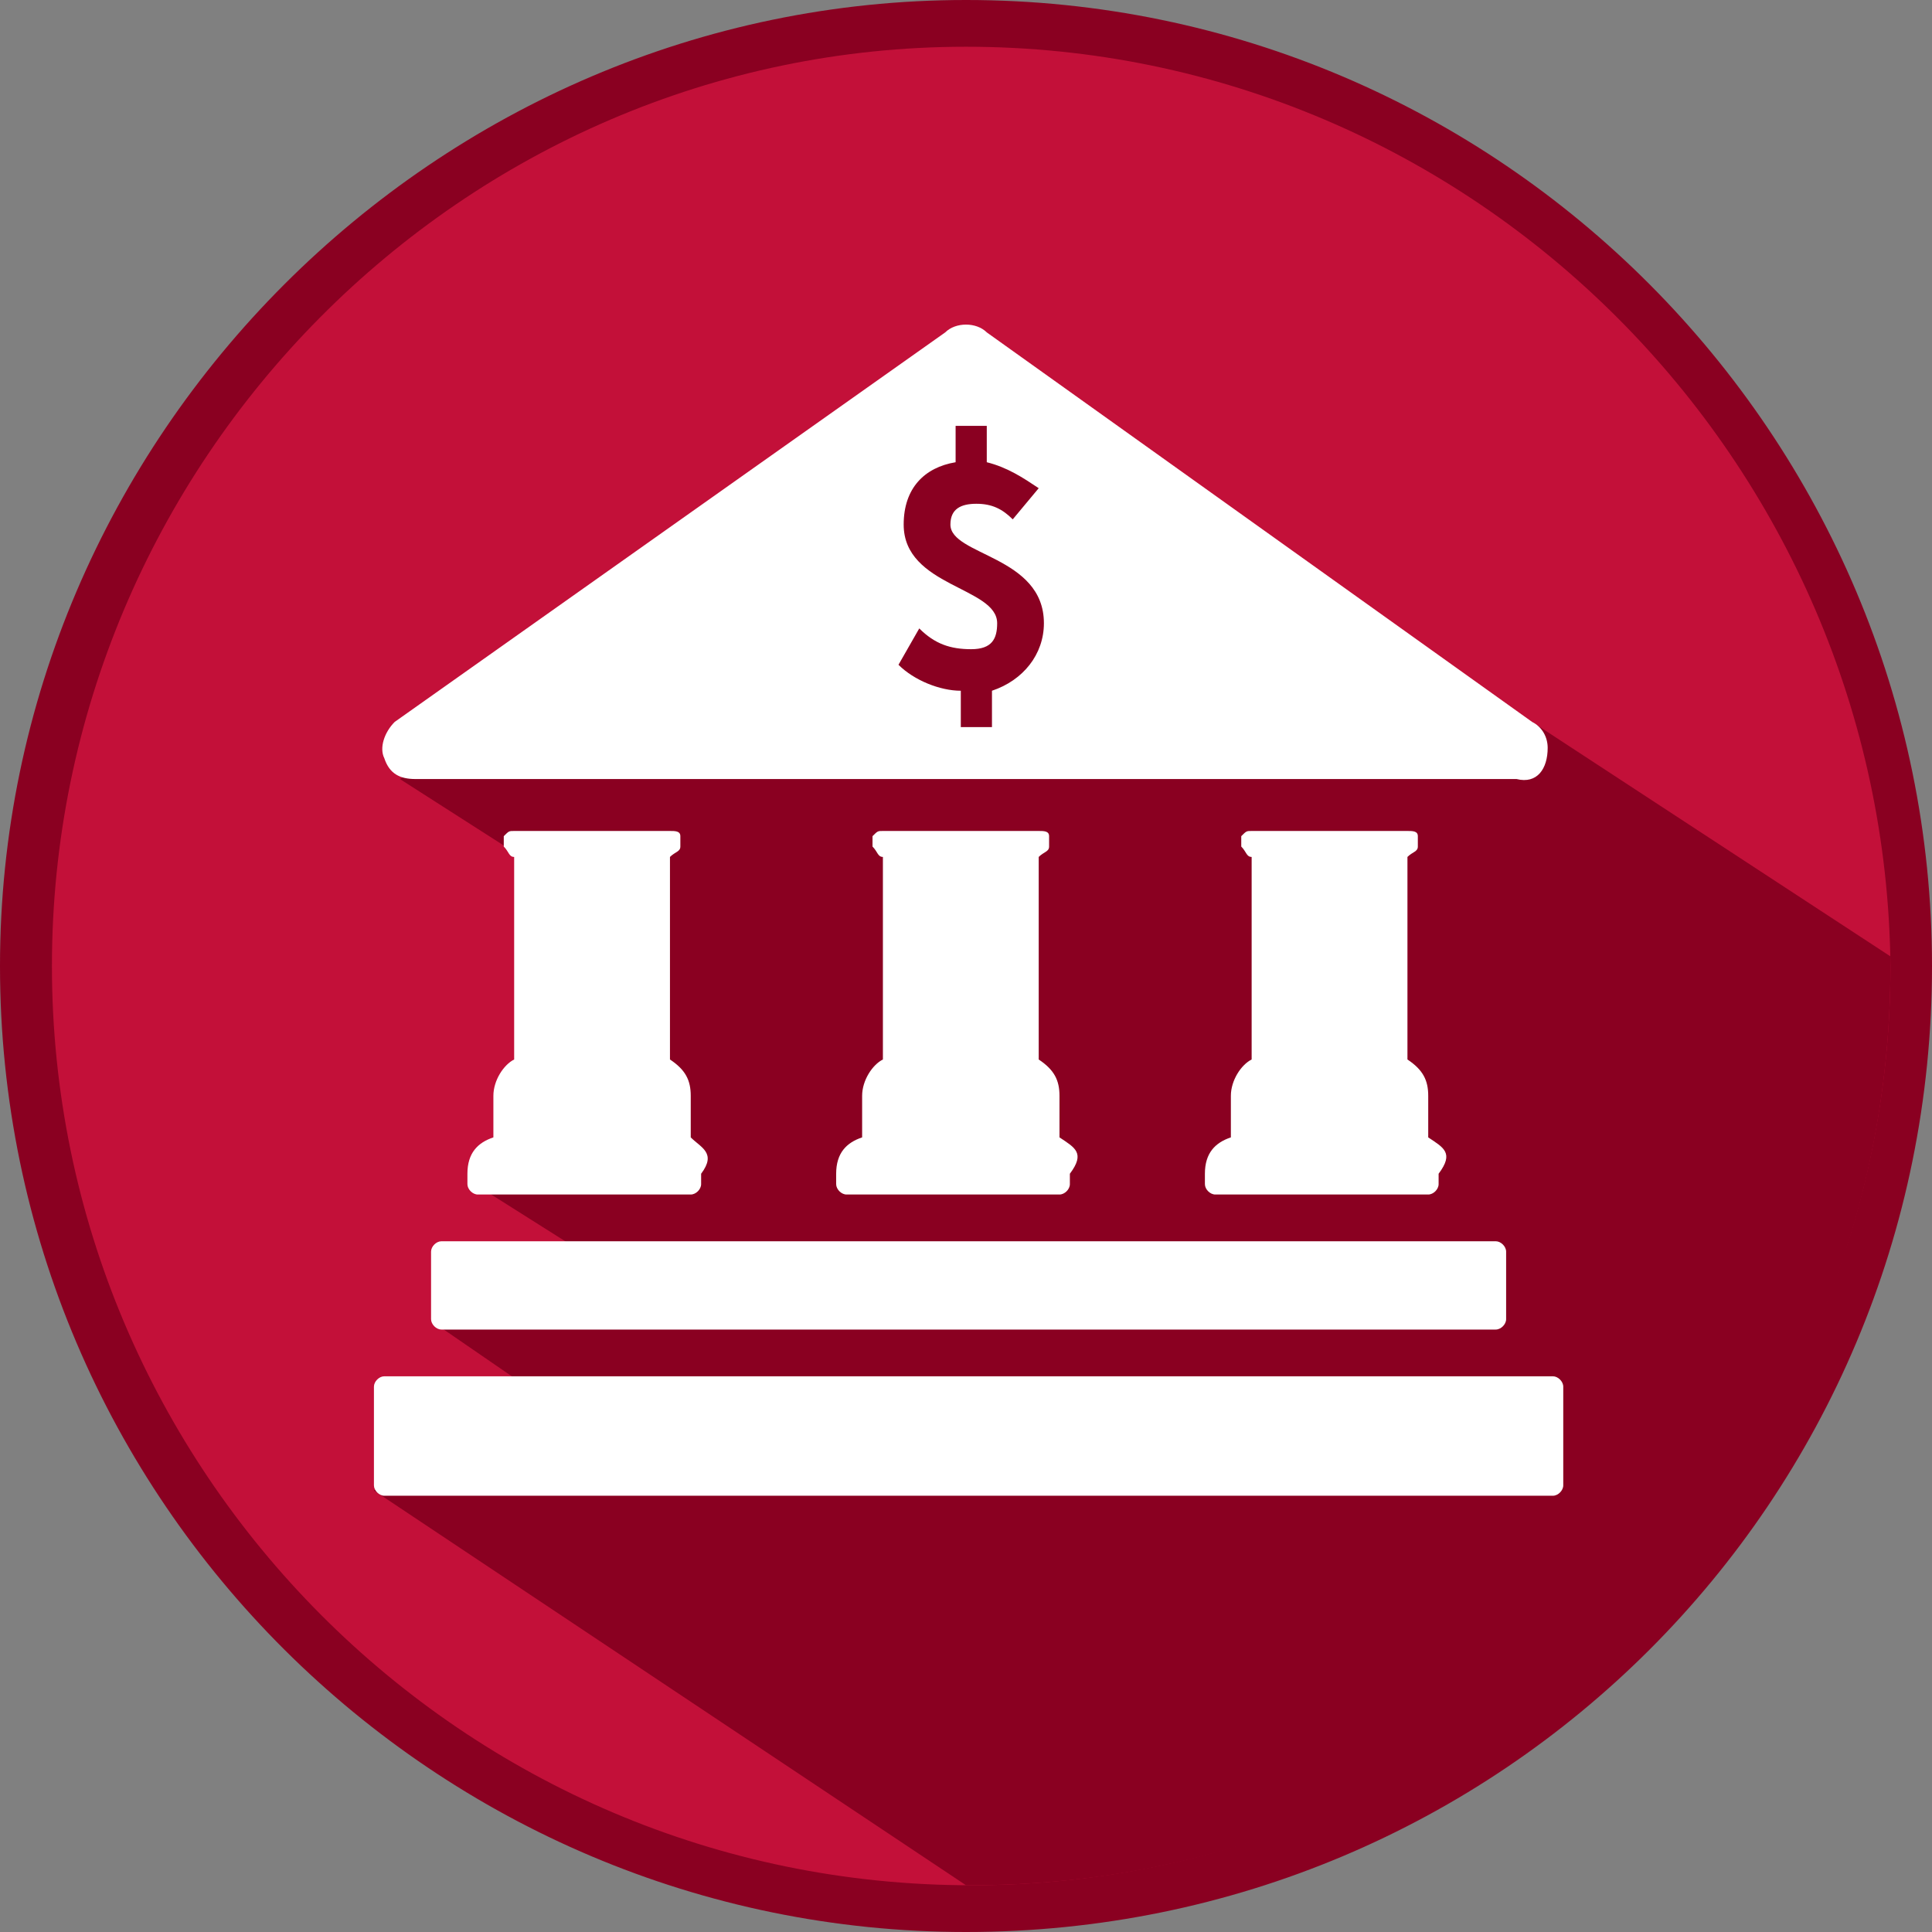
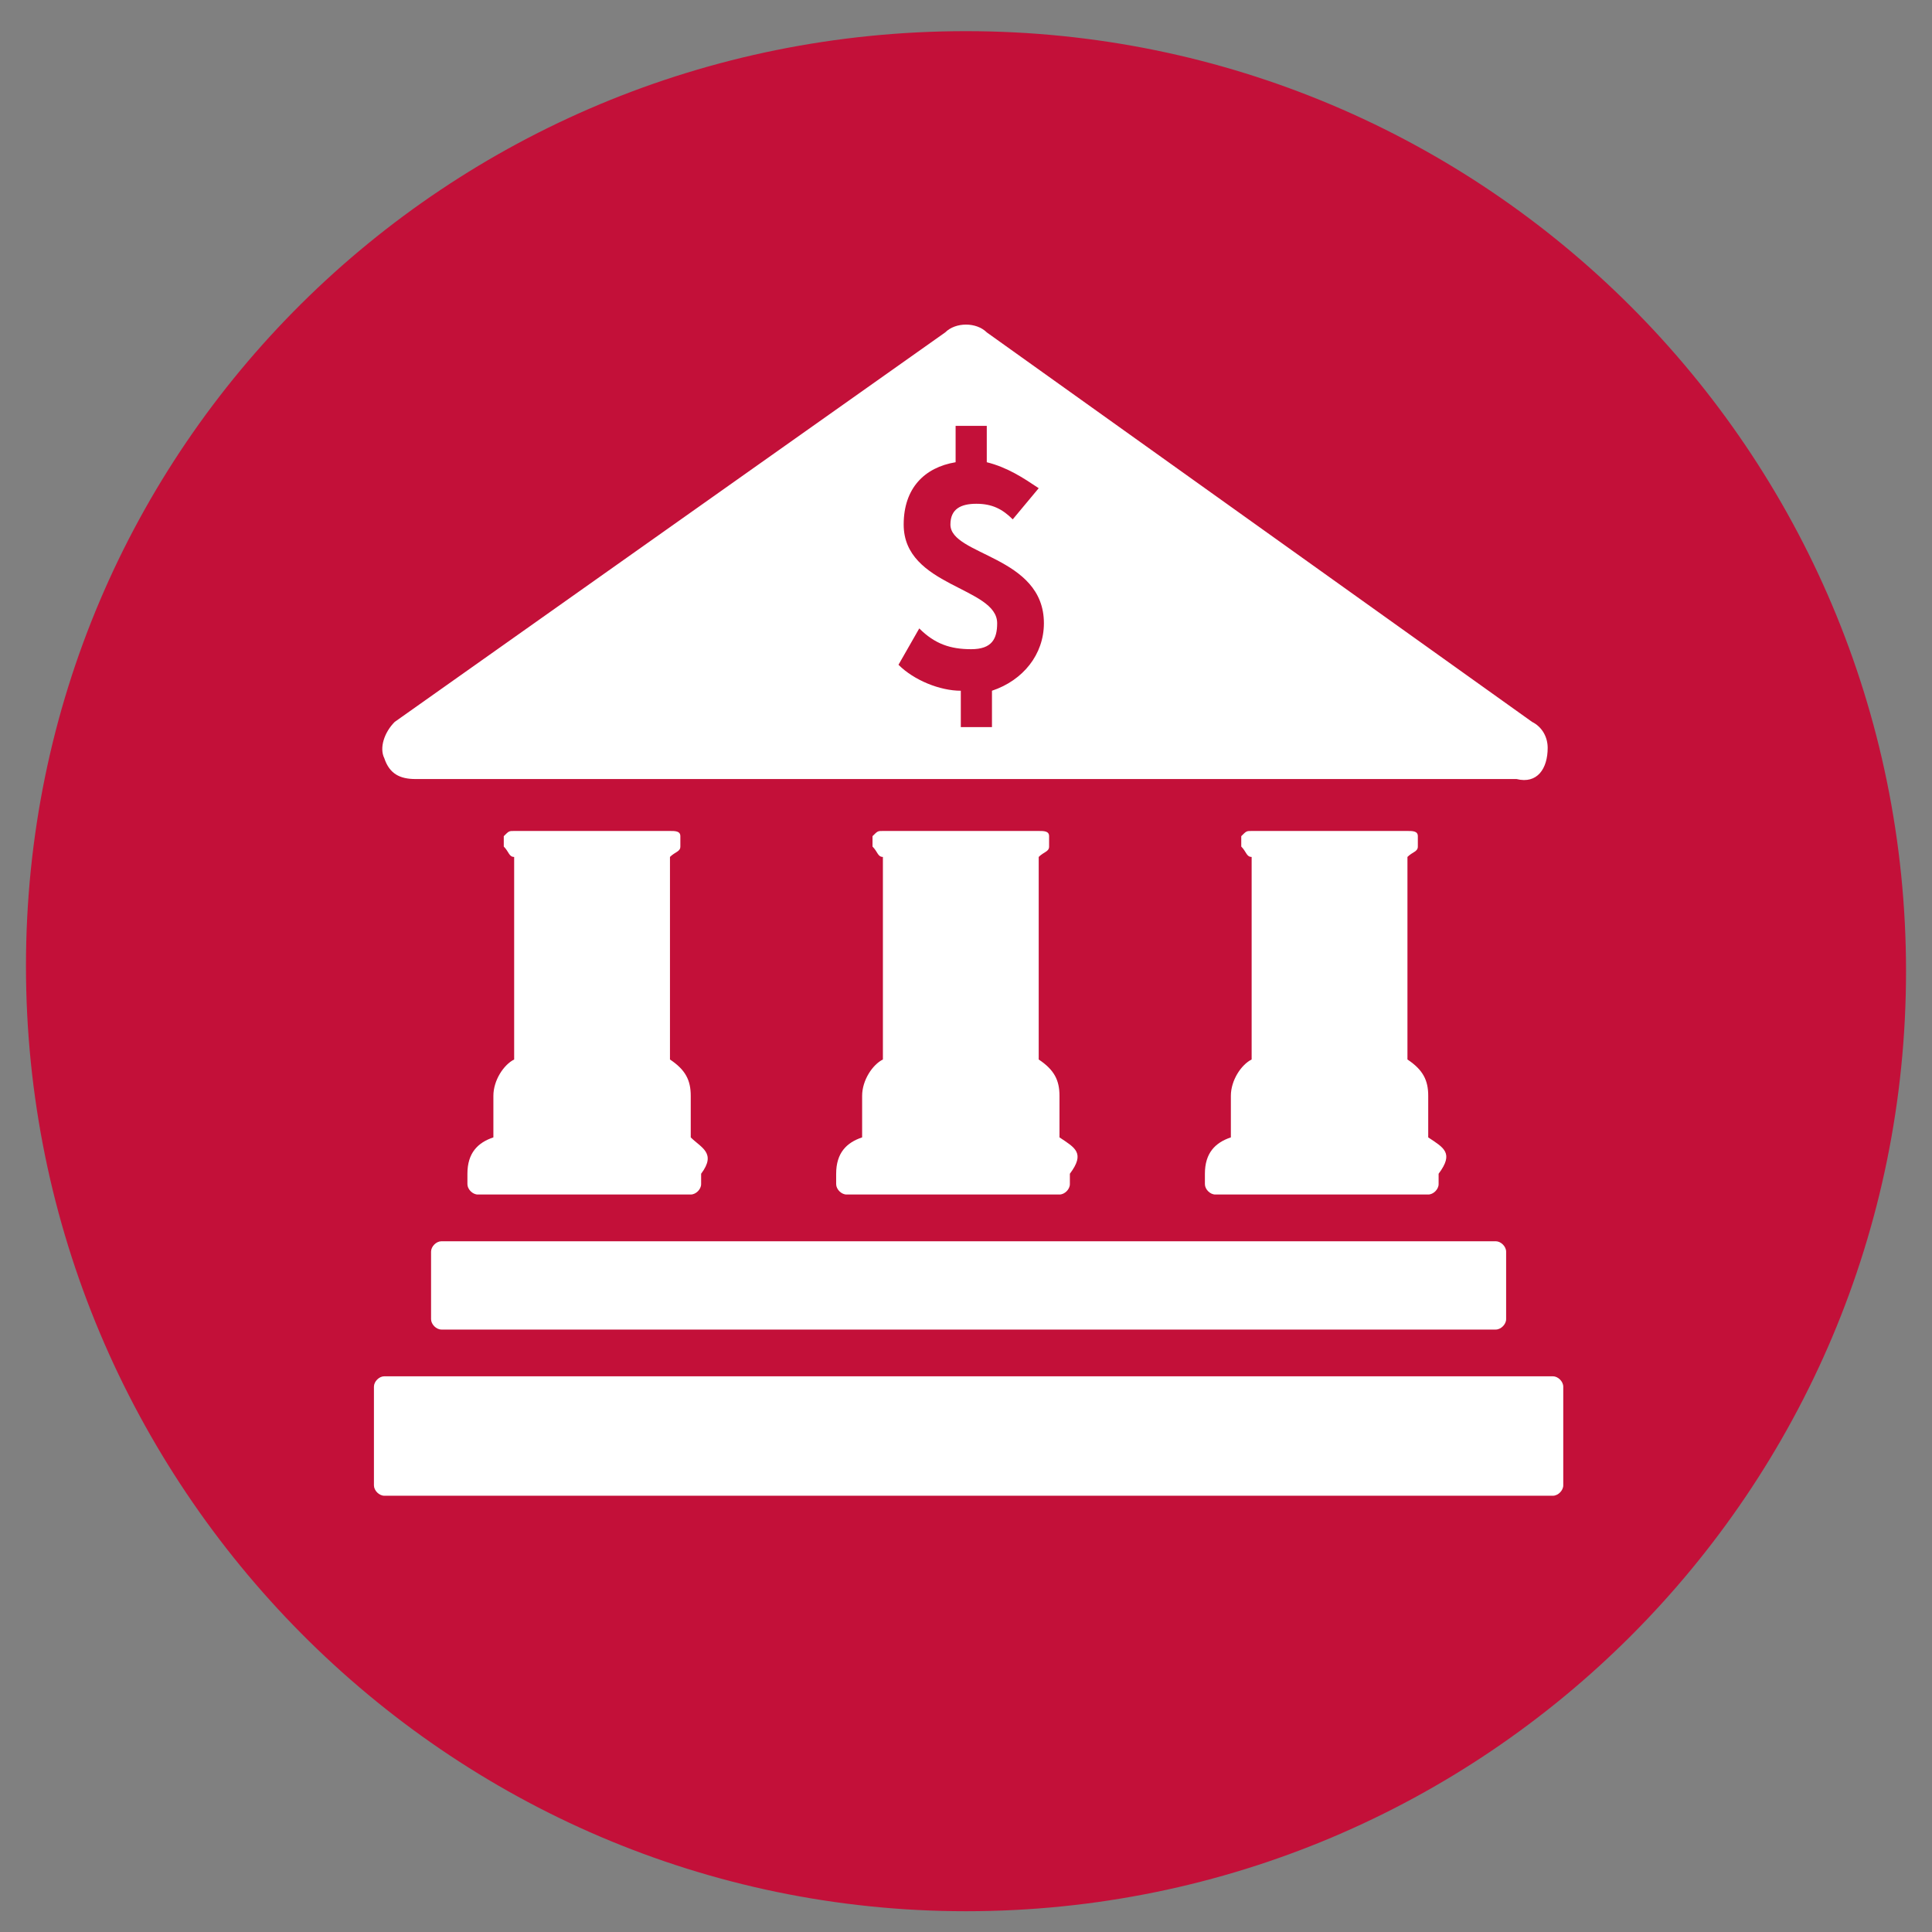
<svg xmlns="http://www.w3.org/2000/svg" xmlns:xlink="http://www.w3.org/1999/xlink" version="1.1" x="0px" y="0px" viewBox="0 0 37.2 37.2" style="enable-background:new 0 0 37.2 37.2;" xml:space="preserve">
  <rect x="0" y="0" width="37.2" height="37.2" fill="#808080" stroke="none" />
  <style type="text/css">
	.st0{display:none;}
	.st1{display:inline;}
	.st2{clip-path:url(#SVGID_2_);fill:#626366;}
	.st3{clip-path:url(#SVGID_4_);fill:#4D4D4F;}
	.st4{clip-path:url(#SVGID_6_);}
	.st5{fill:#4D4D4F;}
	.st6{clip-path:url(#SVGID_6_);fill:#FFFFFF;}
	.st7{clip-path:url(#SVGID_8_);fill:#626366;}
	.st8{clip-path:url(#SVGID_10_);fill:#4D4D4F;}
	.st9{clip-path:url(#SVGID_12_);}
	.st10{fill:#8A0021;}
	.st11{clip-path:url(#SVGID_12_);fill:#FFFFFF;}
	.st12{clip-path:url(#SVGID_14_);fill:#C31039;}
	.st13{clip-path:url(#SVGID_16_);fill:#8A0021;}
	.st14{clip-path:url(#SVGID_18_);}
	.st15{clip-path:url(#SVGID_18_);fill:#FFFFFF;}
	.st16{clip-path:url(#SVGID_20_);fill:#E9EAEB;}
	.st17{clip-path:url(#SVGID_22_);fill:#DDDEDF;}
	.st18{clip-path:url(#SVGID_24_);}
	.st19{fill:#DDDEDF;}
	.st20{clip-path:url(#SVGID_24_);fill:#CECFD1;}
</style>
  <g id="Normal" class="st0">
    <g class="st1">
      <defs>
-         <rect id="SVGID_1_" x="0" y="0" width="37.2" height="37.2" />
-       </defs>
+         </defs>
      <clipPath id="SVGID_2_">
        <use xlink:href="#SVGID_1_" style="overflow:visible;" />
      </clipPath>
      <path class="st2" d="M18.6,36.8c10,0,18.1-8.1,18.1-18.1c0-10-8.1-18.1-18.1-18.1S0.5,8.6,0.5,18.6C0.5,28.6,8.6,36.8,18.6,36.8" />
    </g>
    <g class="st1">
      <defs>
        <path id="SVGID_3_" d="M1,18.6c0,9.8,7.9,17.7,17.7,17.7s17.7-7.9,17.7-17.7S28.4,0.9,18.6,0.9S1,8.9,1,18.6" />
      </defs>
      <clipPath id="SVGID_4_">
        <use xlink:href="#SVGID_3_" style="overflow:visible;" />
      </clipPath>
      <polygon class="st3" points="37.6,19.2 34.5,44.5 18.6,36.3 7.2,28.7 10,26.6 8.4,25.5 8.7,24.1 11.2,24.1 9.3,22.9 11.5,22.5     10.2,16.6 7.7,15 18.6,7.3 23.6,11.2 27.2,14.7 29.5,13.9   " />
    </g>
    <g class="st1">
      <defs>
        <rect id="SVGID_5_" x="0" y="0" width="37.2" height="37.2" />
      </defs>
      <clipPath id="SVGID_6_">
        <use xlink:href="#SVGID_5_" style="overflow:visible;" />
      </clipPath>
      <g class="st4">
        <path class="st5" d="M18.6,37.2C8.4,37.2,0,28.9,0,18.6C0,8.4,8.4,0,18.6,0c10.3,0,18.6,8.4,18.6,18.6     C37.2,28.9,28.9,37.2,18.6,37.2z M18.6,0.9C8.9,0.9,1,8.9,1,18.6c0,9.7,7.9,17.7,17.7,17.7c9.7,0,17.7-7.9,17.7-17.7     C36.3,8.9,28.4,0.9,18.6,0.9z" />
      </g>
-       <path class="st6" d="M18.3,10.1c0,0.6,1.8,0.6,1.8,1.9c0,0.6-0.4,1.1-1,1.3l0,0.7l-0.6,0l0-0.7c-0.4,0-0.9-0.2-1.2-0.5l0.4-0.7    c0.3,0.3,0.6,0.4,1,0.4c0.4,0,0.5-0.2,0.5-0.5c0-0.7-1.8-0.7-1.8-1.9c0-0.7,0.4-1.1,1-1.2l0-0.7l0.6,0l0,0.7    c0.4,0.1,0.7,0.3,1,0.5L19.5,10c-0.2-0.2-0.4-0.3-0.7-0.3C18.5,9.7,18.3,9.8,18.3,10.1 M29.8,14.4c0-0.2-0.1-0.4-0.3-0.5L19,6.4    c-0.2-0.2-0.6-0.2-0.8,0L7.6,13.9c-0.2,0.2-0.3,0.5-0.2,0.7c0.1,0.3,0.3,0.4,0.6,0.4h21.2C29.6,15.1,29.8,14.8,29.8,14.4     M27.5,21.9c0,0,0-0.1,0-0.1v-0.7c0-0.3-0.1-0.5-0.4-0.7v-3.9c0.1-0.1,0.2-0.1,0.2-0.2c0-0.1,0-0.1,0-0.2c0-0.1-0.1-0.1-0.2-0.1    h-3c-0.1,0-0.1,0-0.2,0.1c0,0.1,0,0.1,0,0.2c0.1,0.1,0.1,0.2,0.2,0.2v3.9c-0.2,0.1-0.4,0.4-0.4,0.7v0.7c0,0,0,0.1,0,0.1    c-0.3,0.1-0.5,0.3-0.5,0.7v0.2c0,0.1,0.1,0.2,0.2,0.2h4.1c0.1,0,0.2-0.1,0.2-0.2v-0.2C28,22.2,27.8,22.1,27.5,21.9 M28.8,23.9H8.5    c-0.1,0-0.2,0.1-0.2,0.2v1.3c0,0.1,0.1,0.2,0.2,0.2h20.3c0.1,0,0.2-0.1,0.2-0.2v-1.3C29,24,28.9,23.9,28.8,23.9 M20.4,21.9    c0,0,0-0.1,0-0.1v-0.7c0-0.3-0.1-0.5-0.4-0.7v-3.9c0.1-0.1,0.2-0.1,0.2-0.2c0-0.1,0-0.1,0-0.2c0-0.1-0.1-0.1-0.2-0.1h-3    c-0.1,0-0.1,0-0.2,0.1c0,0.1,0,0.1,0,0.2c0.1,0.1,0.1,0.2,0.2,0.2v3.9c-0.2,0.1-0.4,0.4-0.4,0.7v0.7c0,0,0,0.1,0,0.1    c-0.3,0.1-0.5,0.3-0.5,0.7v0.2c0,0.1,0.1,0.2,0.2,0.2h4.1c0.1,0,0.2-0.1,0.2-0.2v-0.2C20.9,22.2,20.7,22.1,20.4,21.9 M13.3,21.9    c0,0,0-0.1,0-0.1v-0.7c0-0.3-0.1-0.5-0.4-0.7v-3.9c0.1-0.1,0.2-0.1,0.2-0.2c0-0.1,0-0.1,0-0.2c0-0.1-0.1-0.1-0.2-0.1h-3    c-0.1,0-0.1,0-0.2,0.1c0,0.1,0,0.1,0,0.2c0.1,0.1,0.1,0.2,0.2,0.2v3.9c-0.2,0.1-0.4,0.4-0.4,0.7v0.7c0,0,0,0.1,0,0.1    c-0.3,0.1-0.5,0.3-0.5,0.7v0.2c0,0.1,0.1,0.2,0.2,0.2h4.1c0.1,0,0.2-0.1,0.2-0.2v-0.2C13.8,22.2,13.5,22.1,13.3,21.9 M30.1,28.6    v-1.9c0-0.1-0.1-0.2-0.2-0.2H7.4c-0.1,0-0.2,0.1-0.2,0.2v1.9c0,0.1,0.1,0.2,0.2,0.2h22.5C30,28.8,30.1,28.7,30.1,28.6" />
    </g>
  </g>
  <g id="Hover" class="st0">
    <g class="st1">
      <defs>
        <rect id="SVGID_7_" x="0" y="0" width="37.2" height="37.2" />
      </defs>
      <clipPath id="SVGID_8_">
        <use xlink:href="#SVGID_7_" style="overflow:visible;" />
      </clipPath>
      <path class="st7" d="M18.6,36.8c10,0,18.1-8.1,18.1-18.1c0-10-8.1-18.1-18.1-18.1S0.5,8.6,0.5,18.6C0.5,28.6,8.6,36.8,18.6,36.8" />
    </g>
    <g class="st1">
      <defs>
        <path id="SVGID_9_" d="M1,18.6c0,9.8,7.9,17.7,17.7,17.7s17.7-7.9,17.7-17.7S28.4,0.9,18.6,0.9S1,8.9,1,18.6" />
      </defs>
      <clipPath id="SVGID_10_">
        <use xlink:href="#SVGID_9_" style="overflow:visible;" />
      </clipPath>
      <polygon class="st8" points="37.6,19.2 36.9,41.6 18.6,36.3 7.2,28.7 10,26.6 8.4,25.5 8.7,24.1 11.2,24.1 9.3,22.9 11.5,22.5     10.2,16.6 7.7,15 18.6,7.3 23.6,11.2 27.2,14.7 29.5,13.9   " />
    </g>
    <g class="st1">
      <defs>
        <rect id="SVGID_11_" x="0" y="0" width="37.2" height="37.2" />
      </defs>
      <clipPath id="SVGID_12_">
        <use xlink:href="#SVGID_11_" style="overflow:visible;" />
      </clipPath>
      <g class="st9">
-         <path class="st10" d="M18.6,37.2C8.4,37.2,0,28.9,0,18.6C0,8.4,8.4,0,18.6,0c10.3,0,18.6,8.4,18.6,18.6     C37.2,28.9,28.9,37.2,18.6,37.2z M18.6,0.9C8.9,0.9,1,8.9,1,18.6c0,9.7,7.9,17.7,17.7,17.7c9.7,0,17.7-7.9,17.7-17.7     C36.3,8.9,28.4,0.9,18.6,0.9z" />
-       </g>
+         </g>
      <path class="st11" d="M18.3,10.1c0,0.6,1.8,0.6,1.8,1.9c0,0.6-0.4,1.1-1,1.3l0,0.7l-0.6,0l0-0.7c-0.4,0-0.9-0.2-1.2-0.5l0.4-0.7    c0.3,0.3,0.6,0.4,1,0.4c0.4,0,0.5-0.2,0.5-0.5c0-0.7-1.8-0.7-1.8-1.9c0-0.7,0.4-1.1,1-1.2l0-0.7l0.6,0l0,0.7    c0.4,0.1,0.7,0.3,1,0.5L19.5,10c-0.2-0.2-0.4-0.3-0.7-0.3C18.5,9.7,18.3,9.8,18.3,10.1 M29.8,14.4c0-0.2-0.1-0.4-0.3-0.5L19,6.4    c-0.2-0.2-0.6-0.2-0.8,0L7.6,13.9c-0.2,0.2-0.3,0.5-0.2,0.7c0.1,0.3,0.3,0.4,0.6,0.4h21.2C29.6,15.1,29.8,14.8,29.8,14.4     M27.5,21.9c0,0,0-0.1,0-0.1v-0.7c0-0.3-0.1-0.5-0.4-0.7v-3.9c0.1-0.1,0.2-0.1,0.2-0.2c0-0.1,0-0.1,0-0.2c0-0.1-0.1-0.1-0.2-0.1    h-3c-0.1,0-0.1,0-0.2,0.1c0,0.1,0,0.1,0,0.2c0.1,0.1,0.1,0.2,0.2,0.2v3.9c-0.2,0.1-0.4,0.4-0.4,0.7v0.7c0,0,0,0.1,0,0.1    c-0.3,0.1-0.5,0.3-0.5,0.7v0.2c0,0.1,0.1,0.2,0.2,0.2h4.1c0.1,0,0.2-0.1,0.2-0.2v-0.2C28,22.2,27.8,22.1,27.5,21.9 M28.8,23.9H8.5    c-0.1,0-0.2,0.1-0.2,0.2v1.3c0,0.1,0.1,0.2,0.2,0.2h20.3c0.1,0,0.2-0.1,0.2-0.2v-1.3C29,24,28.9,23.9,28.8,23.9 M20.4,21.9    c0,0,0-0.1,0-0.1v-0.7c0-0.3-0.1-0.5-0.4-0.7v-3.9c0.1-0.1,0.2-0.1,0.2-0.2c0-0.1,0-0.1,0-0.2c0-0.1-0.1-0.1-0.2-0.1h-3    c-0.1,0-0.1,0-0.2,0.1c0,0.1,0,0.1,0,0.2c0.1,0.1,0.1,0.2,0.2,0.2v3.9c-0.2,0.1-0.4,0.4-0.4,0.7v0.7c0,0,0,0.1,0,0.1    c-0.3,0.1-0.5,0.3-0.5,0.7v0.2c0,0.1,0.1,0.2,0.2,0.2h4.1c0.1,0,0.2-0.1,0.2-0.2v-0.2C20.9,22.2,20.7,22.1,20.4,21.9 M13.3,21.9    c0,0,0-0.1,0-0.1v-0.7c0-0.3-0.1-0.5-0.4-0.7v-3.9c0.1-0.1,0.2-0.1,0.2-0.2c0-0.1,0-0.1,0-0.2c0-0.1-0.1-0.1-0.2-0.1h-3    c-0.1,0-0.1,0-0.2,0.1c0,0.1,0,0.1,0,0.2c0.1,0.1,0.1,0.2,0.2,0.2v3.9c-0.2,0.1-0.4,0.4-0.4,0.7v0.7c0,0,0,0.1,0,0.1    c-0.3,0.1-0.5,0.3-0.5,0.7v0.2c0,0.1,0.1,0.2,0.2,0.2h4.1c0.1,0,0.2-0.1,0.2-0.2v-0.2C13.8,22.2,13.5,22.1,13.3,21.9 M30.1,28.6    v-1.9c0-0.1-0.1-0.2-0.2-0.2H7.4c-0.1,0-0.2,0.1-0.2,0.2v1.9c0,0.1,0.1,0.2,0.2,0.2h22.5C30,28.8,30.1,28.7,30.1,28.6" />
    </g>
  </g>
  <g id="Active">
    <g>
      <defs>
        <rect id="SVGID_13_" x="0" y="0" width="37.2" height="37.2" />
      </defs>
      <clipPath id="SVGID_14_">
        <use xlink:href="#SVGID_13_" style="overflow:visible;" />
      </clipPath>
      <path class="st12" d="M18.6,36.8c10,0,18.1-8.1,18.1-18.1c0-10-8.1-18.1-18.1-18.1S0.5,8.6,0.5,18.6C0.5,28.6,8.6,36.8,18.6,36.8" />
    </g>
    <g>
      <defs>
-         <path id="SVGID_15_" d="M1,18.6c0,9.8,7.9,17.7,17.7,17.7s17.7-7.9,17.7-17.7S28.4,0.9,18.6,0.9S1,8.9,1,18.6" />
+         <path id="SVGID_15_" d="M1,18.6s17.7-7.9,17.7-17.7S28.4,0.9,18.6,0.9S1,8.9,1,18.6" />
      </defs>
      <clipPath id="SVGID_16_">
        <use xlink:href="#SVGID_15_" style="overflow:visible;" />
      </clipPath>
      <polygon class="st13" points="37.6,19.2 38.4,42.2 18.6,36.3 7.2,28.7 10,26.6 8.4,25.5 8.7,24.1 11.2,24.1 9.3,22.9 11.5,22.5     10.2,16.6 7.7,15 18.6,7.3 23.6,11.2 27.2,14.7 29.5,13.9   " />
    </g>
    <g>
      <defs>
        <rect id="SVGID_17_" x="0" y="0" width="37.2" height="37.2" />
      </defs>
      <clipPath id="SVGID_18_">
        <use xlink:href="#SVGID_17_" style="overflow:visible;" />
      </clipPath>
      <g class="st14">
-         <path class="st10" d="M18.6,37.2C8.4,37.2,0,28.9,0,18.6C0,8.4,8.4,0,18.6,0c10.3,0,18.6,8.4,18.6,18.6     C37.2,28.9,28.9,37.2,18.6,37.2z M18.6,0.9C8.9,0.9,1,8.9,1,18.6c0,9.7,7.9,17.7,17.7,17.7c9.7,0,17.7-7.9,17.7-17.7     C36.3,8.9,28.4,0.9,18.6,0.9z" />
-       </g>
+         </g>
      <path class="st15" d="M18.3,10.1c0,0.6,1.8,0.6,1.8,1.9c0,0.6-0.4,1.1-1,1.3l0,0.7l-0.6,0l0-0.7c-0.4,0-0.9-0.2-1.2-0.5l0.4-0.7    c0.3,0.3,0.6,0.4,1,0.4c0.4,0,0.5-0.2,0.5-0.5c0-0.7-1.8-0.7-1.8-1.9c0-0.7,0.4-1.1,1-1.2l0-0.7l0.6,0l0,0.7    c0.4,0.1,0.7,0.3,1,0.5L19.5,10c-0.2-0.2-0.4-0.3-0.7-0.3C18.5,9.7,18.3,9.8,18.3,10.1 M29.8,14.4c0-0.2-0.1-0.4-0.3-0.5L19,6.4    c-0.2-0.2-0.6-0.2-0.8,0L7.6,13.9c-0.2,0.2-0.3,0.5-0.2,0.7c0.1,0.3,0.3,0.4,0.6,0.4h21.2C29.6,15.1,29.8,14.8,29.8,14.4     M27.5,21.9c0,0,0-0.1,0-0.1v-0.7c0-0.3-0.1-0.5-0.4-0.7v-3.9c0.1-0.1,0.2-0.1,0.2-0.2c0-0.1,0-0.1,0-0.2c0-0.1-0.1-0.1-0.2-0.1    h-3c-0.1,0-0.1,0-0.2,0.1c0,0.1,0,0.1,0,0.2c0.1,0.1,0.1,0.2,0.2,0.2v3.9c-0.2,0.1-0.4,0.4-0.4,0.7v0.7c0,0,0,0.1,0,0.1    c-0.3,0.1-0.5,0.3-0.5,0.7v0.2c0,0.1,0.1,0.2,0.2,0.2h4.1c0.1,0,0.2-0.1,0.2-0.2v-0.2C28,22.2,27.8,22.1,27.5,21.9 M28.8,23.9H8.5    c-0.1,0-0.2,0.1-0.2,0.2v1.3c0,0.1,0.1,0.2,0.2,0.2h20.3c0.1,0,0.2-0.1,0.2-0.2v-1.3C29,24,28.9,23.9,28.8,23.9 M20.4,21.9    c0,0,0-0.1,0-0.1v-0.7c0-0.3-0.1-0.5-0.4-0.7v-3.9c0.1-0.1,0.2-0.1,0.2-0.2c0-0.1,0-0.1,0-0.2c0-0.1-0.1-0.1-0.2-0.1h-3    c-0.1,0-0.1,0-0.2,0.1c0,0.1,0,0.1,0,0.2c0.1,0.1,0.1,0.2,0.2,0.2v3.9c-0.2,0.1-0.4,0.4-0.4,0.7v0.7c0,0,0,0.1,0,0.1    c-0.3,0.1-0.5,0.3-0.5,0.7v0.2c0,0.1,0.1,0.2,0.2,0.2h4.1c0.1,0,0.2-0.1,0.2-0.2v-0.2C20.9,22.2,20.7,22.1,20.4,21.9 M13.3,21.9    c0,0,0-0.1,0-0.1v-0.7c0-0.3-0.1-0.5-0.4-0.7v-3.9c0.1-0.1,0.2-0.1,0.2-0.2c0-0.1,0-0.1,0-0.2c0-0.1-0.1-0.1-0.2-0.1h-3    c-0.1,0-0.1,0-0.2,0.1c0,0.1,0,0.1,0,0.2c0.1,0.1,0.1,0.2,0.2,0.2v3.9c-0.2,0.1-0.4,0.4-0.4,0.7v0.7c0,0,0,0.1,0,0.1    c-0.3,0.1-0.5,0.3-0.5,0.7v0.2c0,0.1,0.1,0.2,0.2,0.2h4.1c0.1,0,0.2-0.1,0.2-0.2v-0.2C13.8,22.2,13.5,22.1,13.3,21.9 M30.1,28.6    v-1.9c0-0.1-0.1-0.2-0.2-0.2H7.4c-0.1,0-0.2,0.1-0.2,0.2v1.9c0,0.1,0.1,0.2,0.2,0.2h22.5C30,28.8,30.1,28.7,30.1,28.6" />
    </g>
  </g>
  <g id="Disable" class="st0">
    <g class="st1">
      <defs>
        <rect id="SVGID_19_" x="0" y="0" width="37.2" height="37.2" />
      </defs>
      <clipPath id="SVGID_20_">
        <use xlink:href="#SVGID_19_" style="overflow:visible;" />
      </clipPath>
      <path class="st16" d="M18.6,36.8c10,0,18.1-8.1,18.1-18.1c0-10-8.1-18.1-18.1-18.1S0.5,8.6,0.5,18.6C0.5,28.6,8.6,36.8,18.6,36.8" />
    </g>
    <g class="st1">
      <defs>
        <path id="SVGID_21_" d="M1,18.6c0,9.8,7.9,17.7,17.7,17.7s17.7-7.9,17.7-17.7S28.4,0.9,18.6,0.9S1,8.9,1,18.6" />
      </defs>
      <clipPath id="SVGID_22_">
        <use xlink:href="#SVGID_21_" style="overflow:visible;" />
      </clipPath>
-       <polygon class="st17" points="37.6,19.2 37.7,41.7 18.6,36.3 7.2,28.7 10,26.6 8.4,25.5 8.7,24.1 11.2,24.1 9.3,22.9 11.5,22.5     10.2,16.6 7.7,15 18.6,7.3 23.6,11.2 27.2,14.7 29.5,13.9   " />
    </g>
    <g class="st1">
      <defs>
        <rect id="SVGID_23_" x="0" y="0" width="37.2" height="37.2" />
      </defs>
      <clipPath id="SVGID_24_">
        <use xlink:href="#SVGID_23_" style="overflow:visible;" />
      </clipPath>
      <g class="st18">
        <path class="st19" d="M18.6,37.2C8.4,37.2,0,28.9,0,18.6C0,8.4,8.4,0,18.6,0c10.3,0,18.6,8.4,18.6,18.6     C37.2,28.9,28.9,37.2,18.6,37.2z M18.6,0.9C8.9,0.9,1,8.9,1,18.6c0,9.7,7.9,17.7,17.7,17.7c9.7,0,17.7-7.9,17.7-17.7     C36.3,8.9,28.4,0.9,18.6,0.9z" />
      </g>
      <path class="st20" d="M18.3,10.1c0,0.6,1.8,0.6,1.8,1.9c0,0.6-0.4,1.1-1,1.3l0,0.7l-0.6,0l0-0.7c-0.4,0-0.9-0.2-1.2-0.5l0.4-0.7    c0.3,0.3,0.6,0.4,1,0.4c0.4,0,0.5-0.2,0.5-0.5c0-0.7-1.8-0.7-1.8-1.9c0-0.7,0.4-1.1,1-1.2l0-0.7l0.6,0l0,0.7    c0.4,0.1,0.7,0.3,1,0.5L19.5,10c-0.2-0.2-0.4-0.3-0.7-0.3C18.5,9.7,18.3,9.8,18.3,10.1 M29.8,14.4c0-0.2-0.1-0.4-0.3-0.5L19,6.4    c-0.2-0.2-0.6-0.2-0.8,0L7.6,13.9c-0.2,0.2-0.3,0.5-0.2,0.7c0.1,0.3,0.3,0.4,0.6,0.4h21.2C29.6,15.1,29.8,14.8,29.8,14.4     M27.5,21.9c0,0,0-0.1,0-0.1v-0.7c0-0.3-0.1-0.5-0.4-0.7v-3.9c0.1-0.1,0.2-0.1,0.2-0.2c0-0.1,0-0.1,0-0.2c0-0.1-0.1-0.1-0.2-0.1    h-3c-0.1,0-0.1,0-0.2,0.1c0,0.1,0,0.1,0,0.2c0.1,0.1,0.1,0.2,0.2,0.2v3.9c-0.2,0.1-0.4,0.4-0.4,0.7v0.7c0,0,0,0.1,0,0.1    c-0.3,0.1-0.5,0.3-0.5,0.7v0.2c0,0.1,0.1,0.2,0.2,0.2h4.1c0.1,0,0.2-0.1,0.2-0.2v-0.2C28,22.2,27.8,22.1,27.5,21.9 M28.8,23.9H8.5    c-0.1,0-0.2,0.1-0.2,0.2v1.3c0,0.1,0.1,0.2,0.2,0.2h20.3c0.1,0,0.2-0.1,0.2-0.2v-1.3C29,24,28.9,23.9,28.8,23.9 M20.4,21.9    c0,0,0-0.1,0-0.1v-0.7c0-0.3-0.1-0.5-0.4-0.7v-3.9c0.1-0.1,0.2-0.1,0.2-0.2c0-0.1,0-0.1,0-0.2c0-0.1-0.1-0.1-0.2-0.1h-3    c-0.1,0-0.1,0-0.2,0.1c0,0.1,0,0.1,0,0.2c0.1,0.1,0.1,0.2,0.2,0.2v3.9c-0.2,0.1-0.4,0.4-0.4,0.7v0.7c0,0,0,0.1,0,0.1    c-0.3,0.1-0.5,0.3-0.5,0.7v0.2c0,0.1,0.1,0.2,0.2,0.2h4.1c0.1,0,0.2-0.1,0.2-0.2v-0.2C20.9,22.2,20.7,22.1,20.4,21.9 M13.3,21.9    c0,0,0-0.1,0-0.1v-0.7c0-0.3-0.1-0.5-0.4-0.7v-3.9c0.1-0.1,0.2-0.1,0.2-0.2c0-0.1,0-0.1,0-0.2c0-0.1-0.1-0.1-0.2-0.1h-3    c-0.1,0-0.1,0-0.2,0.1c0,0.1,0,0.1,0,0.2c0.1,0.1,0.1,0.2,0.2,0.2v3.9c-0.2,0.1-0.4,0.4-0.4,0.7v0.7c0,0,0,0.1,0,0.1    c-0.3,0.1-0.5,0.3-0.5,0.7v0.2c0,0.1,0.1,0.2,0.2,0.2h4.1c0.1,0,0.2-0.1,0.2-0.2v-0.2C13.8,22.2,13.5,22.1,13.3,21.9 M30.1,28.6    v-1.9c0-0.1-0.1-0.2-0.2-0.2H7.4c-0.1,0-0.2,0.1-0.2,0.2v1.9c0,0.1,0.1,0.2,0.2,0.2h22.5C30,28.8,30.1,28.7,30.1,28.6" />
    </g>
  </g>
</svg>